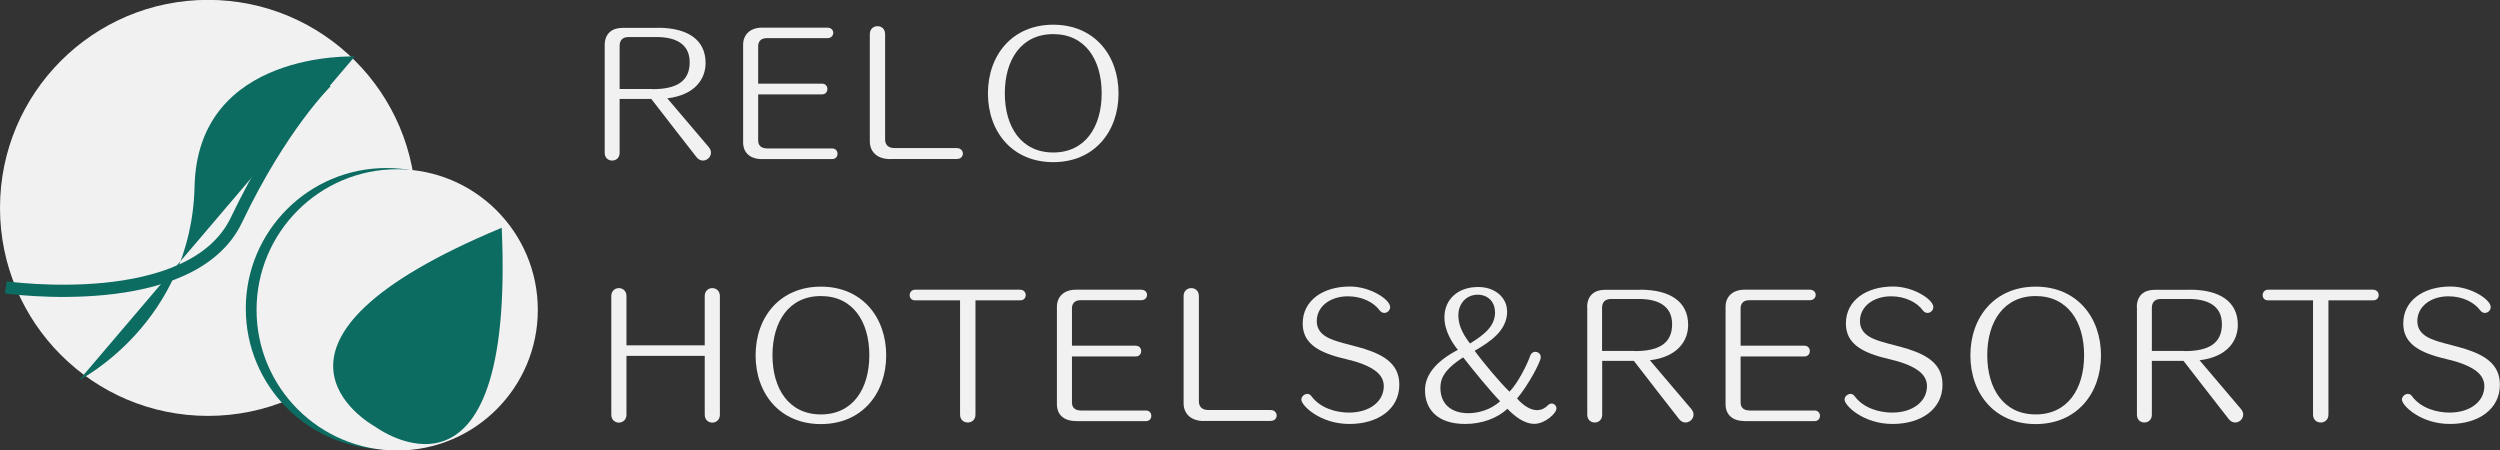
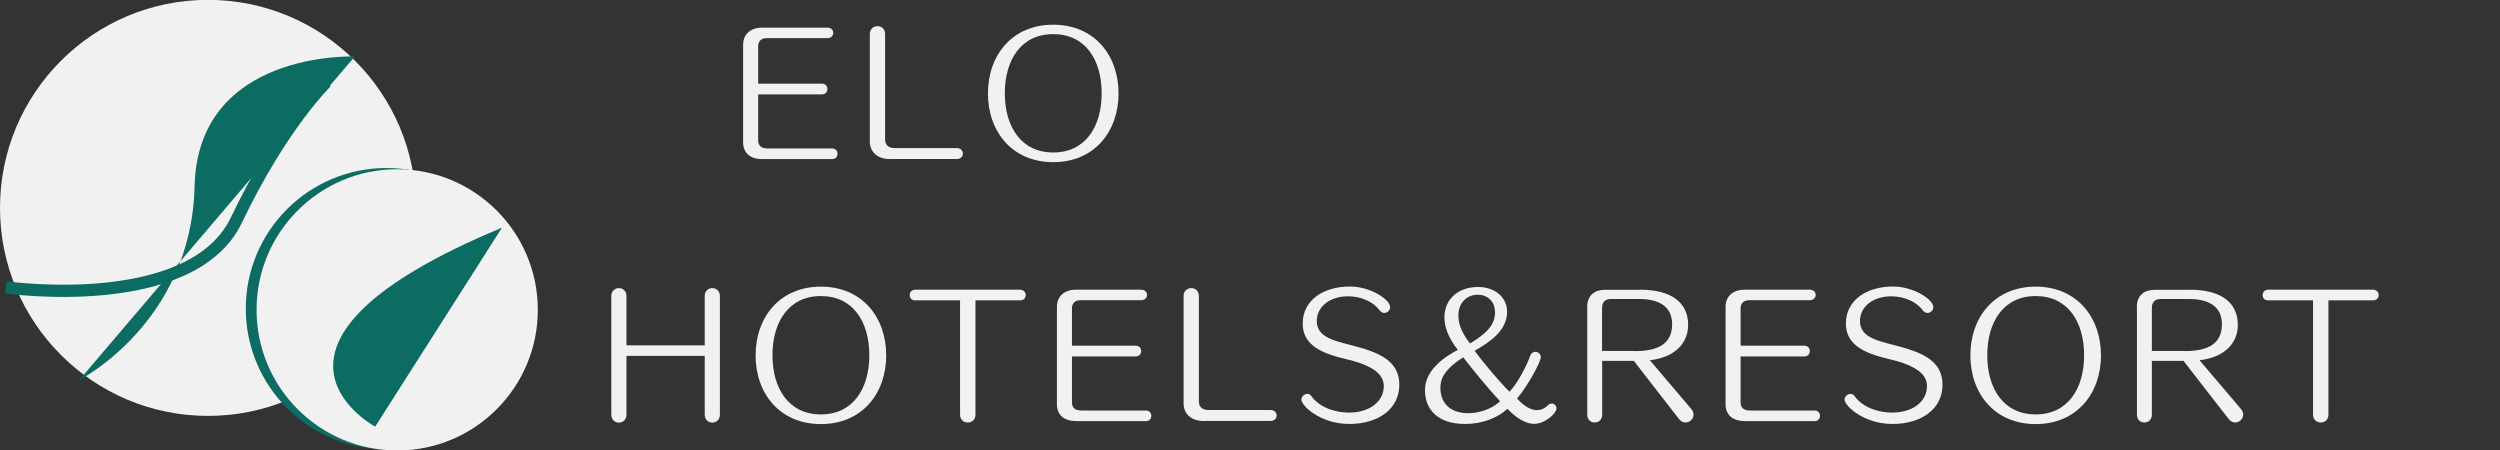
<svg xmlns="http://www.w3.org/2000/svg" id="b" data-name="レイヤー 2" width="204.44" height="36.83" viewBox="0 0 204.44 36.83">
  <rect x="0" y="0" width="204.44" height="36.83" fill="#333333" stroke="none" />
  <defs>
    <style>
      .d {
        fill: #f2f1f2;
      }

      .d, .e {
        stroke-width: 0px;
      }

      .e {
        fill: #0c6c61;
      }

      .f {
        fill: none;
        stroke: #0c6c61;
        stroke-miterlimit: 10;
        stroke-width: 1px;
      }
    </style>
  </defs>
  <g id="c" data-name="レイヤー 1">
    <g>
      <g>
        <circle class="d" cx="17.01" cy="17" r="17.01" />
        <path class="f" d="M.48,23.5s15.2,2.17,18.86-5.52c3.67-7.69,7.34-11.27,7.34-11.27" />
        <path class="e" d="M6.48,31.08s9.17-4.67,9.43-15.83c.26-11.16,13.1-10.63,13.1-10.63" />
      </g>
      <g>
-         <path class="d" d="M49.45,3.69c0-.96.62-1.41,1.44-1.41h2.84s.05-.01.05-.01c2.49,0,3.92,1,3.92,2.88,0,1.31-.87,2.62-3.13,2.89.36.43,3.39,3.99,3.39,3.99.13.16.18.31.18.45,0,.36-.31.65-.66.65-.18,0-.38-.09-.53-.29,0,0-3.38-4.33-3.69-4.75h-2.59s0,4.4,0,4.4c0,.43-.3.64-.61.64s-.61-.21-.61-.64V3.69ZM53.37,7.29c1.9,0,3.03-.6,3.03-2.2s-1.31-2.06-2.69-2.06h-2.33c-.47.01-.71.26-.71.74v3.51h2.64s.06.01.06.01Z" />
        <path class="d" d="M62.32,13.01c-1.04,0-1.55-.57-1.55-1.37V3.65c0-.8.56-1.39,1.55-1.39h5.34c.32,0,.48.21.48.43,0,.21-.16.43-.48.43h-4.97c-.48,0-.69.29-.69.66v3.06h5.21c.31,0,.45.22.45.44s-.14.44-.45.44h-5.21v3.76c0,.39.21.66.76.66h5.29c.3,0,.44.22.44.44,0,.21-.14.43-.45.43h-5.71Z" />
        <path class="d" d="M72.81,13.01c-1.14,0-1.68-.65-1.68-1.45V2.79c0-.43.31-.65.63-.65s.62.22.62.65v8.61c0,.44.26.71.78.71h5.09c.32,0,.49.23.49.45s-.16.44-.49.44h-5.44Z" />
        <path class="d" d="M80.79,7.64c0-3.12,1.98-5.62,5.34-5.62s5.34,2.5,5.34,5.62-1.98,5.62-5.34,5.62-5.34-2.5-5.34-5.62ZM90.09,7.63c0-2.76-1.35-4.84-3.96-4.84s-3.96,2.09-3.96,4.84,1.35,4.84,3.96,4.84,3.96-2.09,3.96-4.84Z" />
        <path class="d" d="M57.63,29.1h-6.4v4.81c0,.43-.31.65-.62.65s-.62-.22-.62-.65v-9.7c0-.43.31-.65.62-.65s.62.22.62.65v4.03h6.4v-4.03c0-.43.31-.65.62-.65s.62.22.62.65v9.7c0,.43-.31.65-.62.65s-.62-.22-.62-.65v-4.81Z" />
        <path class="d" d="M61.79,29.06c0-3.12,1.98-5.62,5.34-5.62s5.34,2.5,5.34,5.62-1.98,5.62-5.34,5.62-5.34-2.5-5.34-5.62ZM71.09,29.05c0-2.76-1.35-4.84-3.96-4.84s-3.96,2.09-3.96,4.84,1.35,4.84,3.96,4.84,3.96-2.09,3.96-4.84Z" />
        <path class="d" d="M78.51,24.56h-3.69c-.29,0-.43-.21-.43-.43s.16-.44.45-.44h8.57c.31,0,.47.22.47.44s-.15.43-.44.43h-3.67v9.34c0,.44-.31.65-.63.65s-.63-.21-.63-.65v-9.34Z" />
        <path class="d" d="M87.98,34.43c-1.04,0-1.55-.57-1.55-1.37v-7.98c0-.8.56-1.39,1.55-1.39h5.34c.32,0,.48.21.48.43,0,.21-.16.43-.48.43h-4.97c-.48,0-.69.29-.69.66v3.06h5.21c.31,0,.45.22.45.44s-.14.44-.45.44h-5.21v3.76c0,.39.21.66.76.66h5.29c.3,0,.44.22.44.44,0,.21-.14.43-.45.43h-5.71Z" />
        <path class="d" d="M98.47,34.43c-1.14,0-1.68-.65-1.68-1.45v-8.77c0-.43.31-.65.63-.65s.62.22.62.65v8.61c0,.44.26.71.78.71h5.09c.32,0,.49.23.49.45s-.16.44-.49.44h-5.44Z" />
        <path class="d" d="M110.35,34.67c-2.42,0-3.93-1.52-3.93-1.99,0-.26.25-.47.49-.47.12,0,.23.05.32.17.74,1.02,2.07,1.36,3.08,1.36,1.71,0,2.85-.92,2.85-2.16,0-.82-.62-1.4-1.84-1.85-.79-.3-1.62-.41-2.42-.69-1.76-.58-2.37-1.45-2.37-2.59,0-1.89,1.67-3.02,3.86-3.02,1.67,0,3.29,1.06,3.29,1.68,0,.27-.23.48-.48.48-.13,0-.27-.07-.38-.21-.47-.65-1.44-1.15-2.59-1.15-1.45,0-2.55.83-2.55,2.03s1.23,1.53,2.14,1.79c.84.23,1.63.4,2.36.69,1.7.65,2.25,1.57,2.25,2.73,0,1.97-1.72,3.2-4.09,3.2Z" />
        <path class="d" d="M123.25,25.45c0,1.61-1.41,2.5-2.66,3.24.7.95,2.1,2.62,2.85,3.34.69-.7,1.46-2.25,1.7-2.95.08-.22.25-.31.41-.31.23,0,.45.17.45.44,0,.36-.98,2.23-1.94,3.38.5.56,1.08.95,1.63.95.31,0,.61-.12.89-.4.1-.1.21-.14.31-.14.21,0,.39.18.39.4,0,.41-.95,1.26-1.81,1.26s-1.66-.67-2.2-1.23c-.8.75-2.06,1.24-3.45,1.24-2.27,0-3.29-1.2-3.29-2.76,0-1.2.83-2.33,2.69-3.3-.44-.54-1.1-1.53-1.1-2.64v-.03c0-1.4,1.04-2.47,2.76-2.47,1.45,0,2.36.93,2.36,1.97v.03ZM119.66,29.22c-1.63,1.04-1.87,1.81-1.87,2.5,0,1.27.83,2.07,2.29,2.07.75,0,1.83-.26,2.59-.98-.96-1.01-2.27-2.63-3.02-3.59ZM122.25,25.5c0-.84-.6-1.4-1.41-1.4-.91,0-1.58.7-1.58,1.68,0,.64.19,1.32.95,2.31,1.24-.76,2.05-1.45,2.05-2.56v-.03Z" />
        <path class="d" d="M129.79,25.11c0-.96.62-1.41,1.44-1.41h2.84s.05-.01.05-.01c2.49,0,3.93,1,3.93,2.88,0,1.31-.87,2.62-3.13,2.89.36.43,3.39,3.99,3.39,3.99.13.16.18.31.18.45,0,.36-.31.65-.66.65-.18,0-.38-.09-.53-.29,0,0-3.38-4.33-3.69-4.75h-2.59s0,4.4,0,4.4c0,.43-.3.64-.61.64s-.61-.21-.61-.64v-8.79ZM133.71,28.71c1.9,0,3.03-.6,3.03-2.2s-1.31-2.06-2.69-2.06h-2.33c-.47.01-.71.26-.71.74v3.51h2.64s.06.01.06.01Z" />
        <path class="d" d="M142.66,34.43c-1.04,0-1.55-.57-1.55-1.37v-7.98c0-.8.56-1.39,1.55-1.39h5.34c.32,0,.48.21.48.43,0,.21-.16.43-.48.43h-4.97c-.48,0-.69.29-.69.66v3.06h5.21c.31,0,.45.22.45.44s-.14.44-.45.44h-5.21v3.76c0,.39.21.66.76.66h5.29c.3,0,.44.22.44.44,0,.21-.14.43-.45.43h-5.71Z" />
        <path class="d" d="M154.77,34.67c-2.42,0-3.93-1.52-3.93-1.99,0-.26.25-.47.49-.47.12,0,.23.05.32.17.74,1.02,2.07,1.36,3.08,1.36,1.71,0,2.85-.92,2.85-2.16,0-.82-.62-1.4-1.84-1.85-.79-.3-1.62-.41-2.42-.69-1.76-.58-2.37-1.45-2.37-2.59,0-1.89,1.67-3.02,3.86-3.02,1.67,0,3.29,1.06,3.29,1.68,0,.27-.23.48-.48.48-.13,0-.27-.07-.38-.21-.47-.65-1.44-1.15-2.59-1.15-1.45,0-2.55.83-2.55,2.03s1.23,1.53,2.14,1.79c.84.23,1.63.4,2.36.69,1.7.65,2.25,1.57,2.25,2.73,0,1.97-1.72,3.2-4.09,3.2Z" />
        <path class="d" d="M161.13,29.06c0-3.12,1.98-5.62,5.34-5.62s5.34,2.5,5.34,5.62-1.98,5.62-5.34,5.62-5.34-2.5-5.34-5.62ZM170.43,29.05c0-2.76-1.35-4.84-3.96-4.84s-3.96,2.09-3.96,4.84,1.35,4.84,3.96,4.84,3.96-2.09,3.96-4.84Z" />
        <path class="d" d="M174.74,25.11c0-.96.62-1.41,1.44-1.41h2.84s.05-.01.05-.01c2.49,0,3.93,1,3.93,2.88,0,1.31-.87,2.62-3.13,2.89.36.43,3.39,3.99,3.39,3.99.13.16.18.31.18.45,0,.36-.31.65-.66.65-.18,0-.38-.09-.53-.29,0,0-3.38-4.33-3.69-4.75h-2.59s0,4.4,0,4.4c0,.43-.3.64-.61.64s-.61-.21-.61-.64v-8.79ZM178.67,28.71c1.9,0,3.03-.6,3.03-2.2s-1.31-2.06-2.69-2.06h-2.33c-.47.01-.71.26-.71.74v3.51h2.64s.06.01.06.01Z" />
        <path class="d" d="M189.15,24.56h-3.69c-.29,0-.43-.21-.43-.43s.16-.44.45-.44h8.57c.31,0,.47.22.47.44s-.15.43-.44.43h-3.67v9.34c0,.44-.31.65-.63.65s-.63-.21-.63-.65v-9.34Z" />
-         <path class="d" d="M200.35,34.67c-2.42,0-3.93-1.52-3.93-1.99,0-.26.25-.47.49-.47.12,0,.23.05.32.17.74,1.02,2.07,1.36,3.08,1.36,1.71,0,2.85-.92,2.85-2.16,0-.82-.62-1.4-1.84-1.85-.79-.3-1.62-.41-2.42-.69-1.76-.58-2.37-1.45-2.37-2.59,0-1.89,1.67-3.02,3.86-3.02,1.67,0,3.29,1.06,3.29,1.68,0,.27-.23.48-.48.48-.13,0-.27-.07-.38-.21-.47-.65-1.44-1.15-2.59-1.15-1.45,0-2.55.83-2.55,2.03s1.23,1.53,2.14,1.79c.84.23,1.63.4,2.36.69,1.7.65,2.25,1.57,2.25,2.73,0,1.97-1.72,3.2-4.09,3.2Z" />
      </g>
      <g>
        <circle class="e" cx="31.6" cy="25.24" r="11.5" />
        <g>
          <circle class="d" cx="32.48" cy="25.34" r="11.5" />
-           <path class="e" d="M41.03,18.65l.02-.04s-.02,0-.03.01c0,0,0,0,0-.01v.02c-22.42,9.33-10.85,15.98-10.34,16.26h0s11.45,8.55,10.35-16.24Z" />
+           <path class="e" d="M41.03,18.65l.02-.04s-.02,0-.03.01c0,0,0,0,0-.01v.02c-22.42,9.33-10.85,15.98-10.34,16.26h0Z" />
        </g>
      </g>
    </g>
  </g>
</svg>